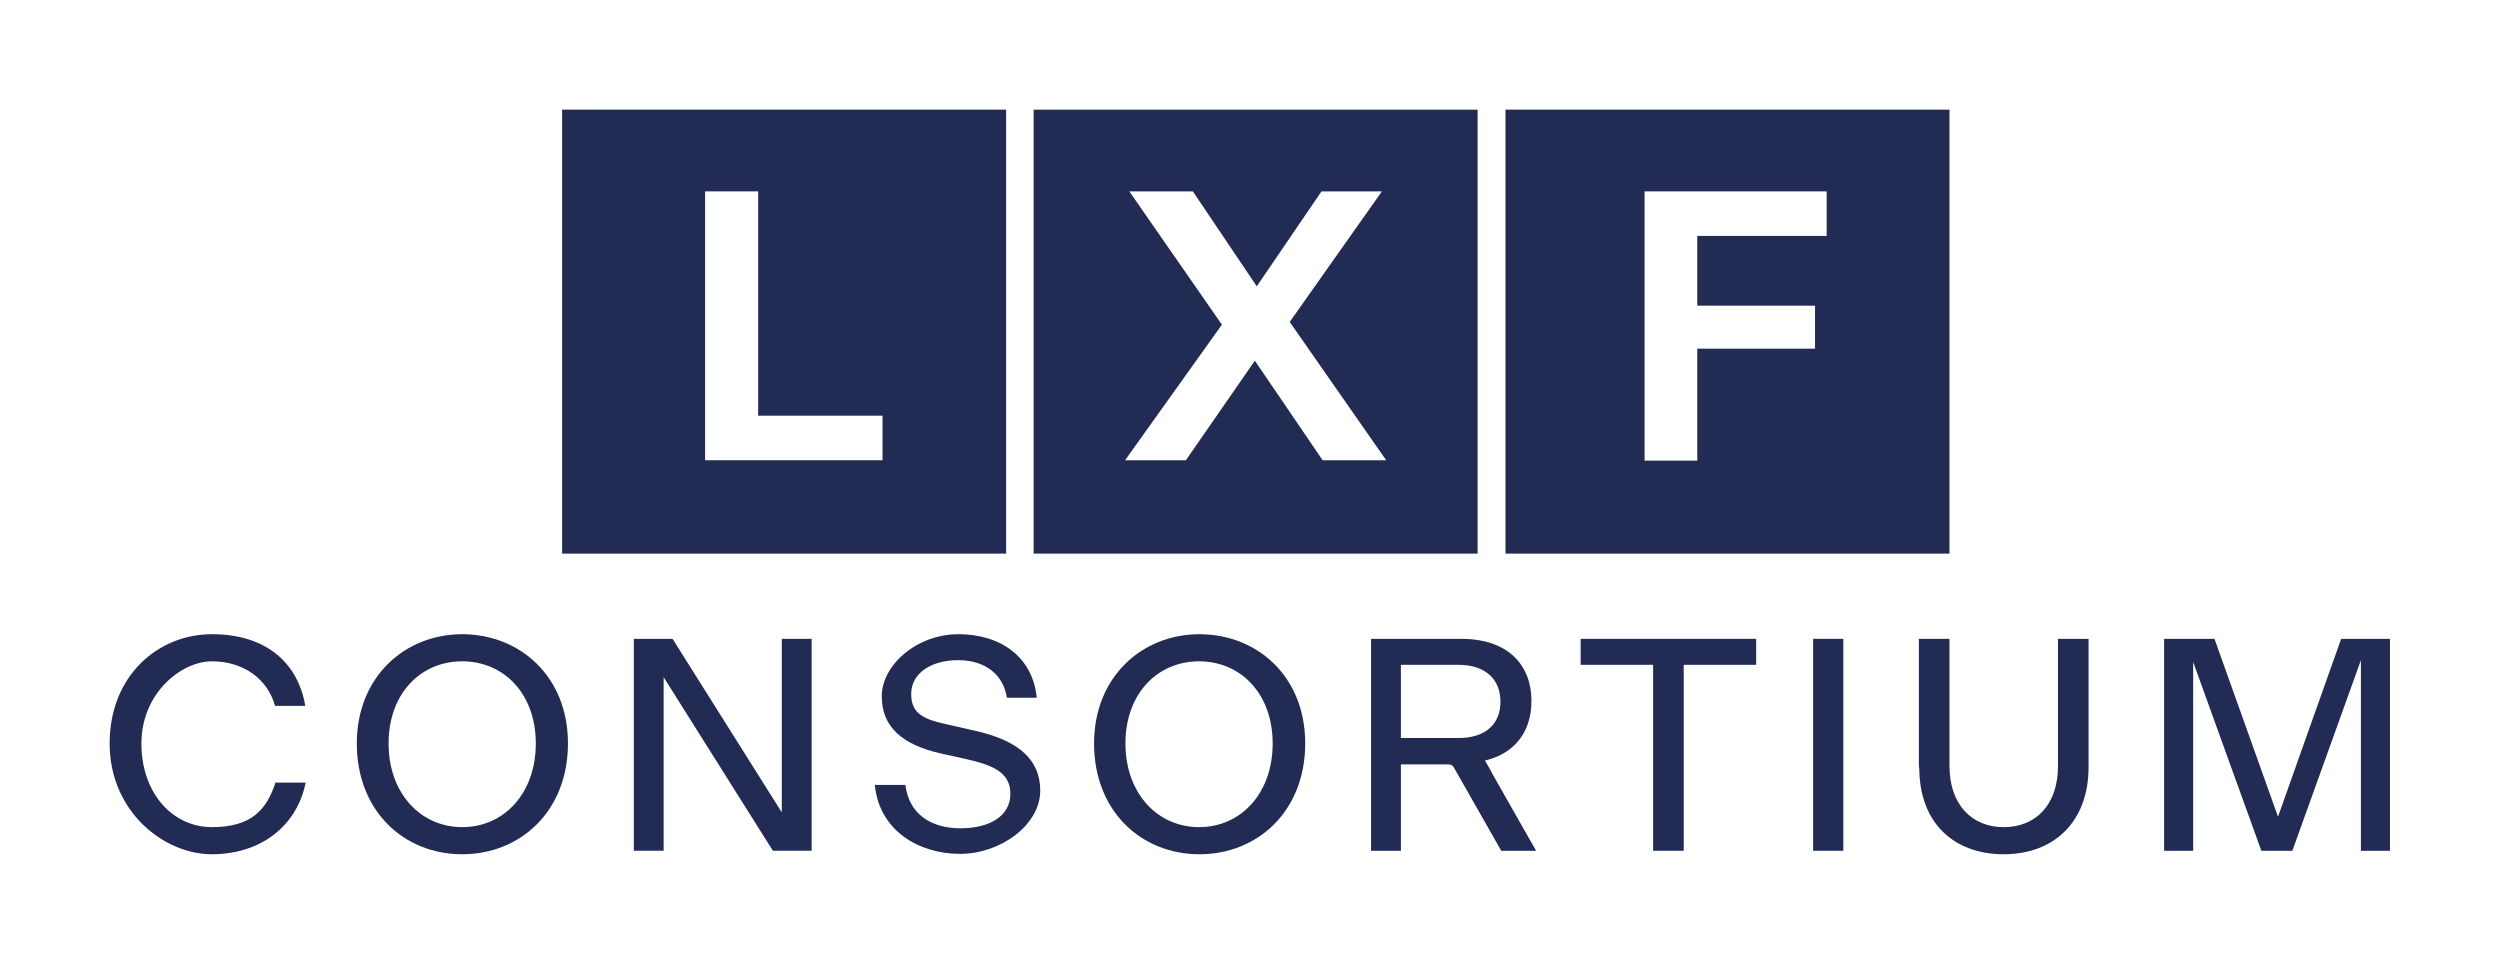
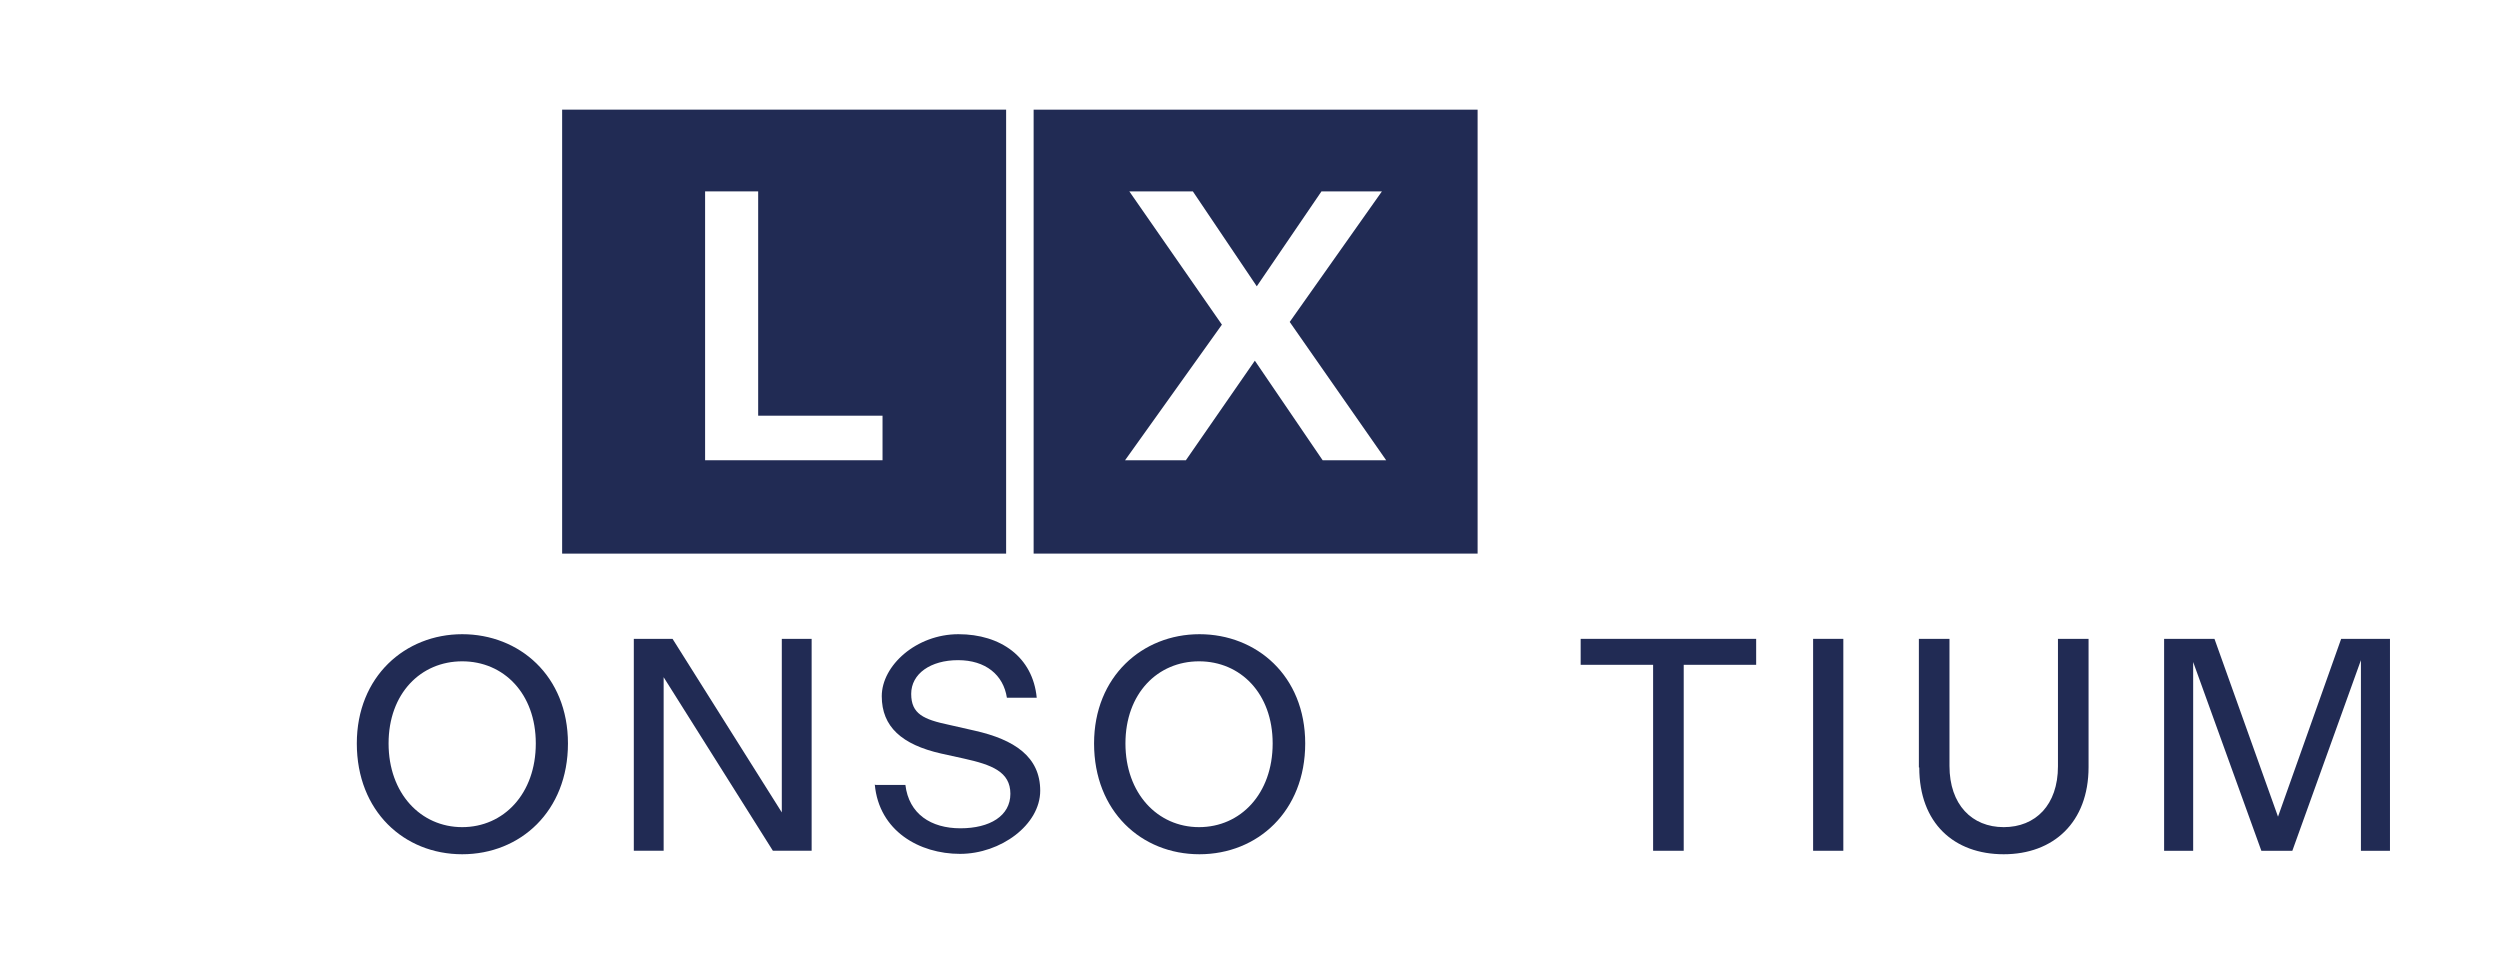
<svg xmlns="http://www.w3.org/2000/svg" id="Layer_1" viewBox="0 0 645.3 247.9">
  <defs>
    <style>.cls-1{fill:#212b54;}</style>
  </defs>
  <path class="cls-1" d="M145.1,28.3v114.6h114.6V28.3h-114.6ZM227.8,118.8h-45.8V49.4h13.7v57.9h32.1v11.5h0Z" />
  <path class="cls-1" d="M266.8,28.3v114.6h114.6V28.3h-114.6ZM341.4,118.8l-17.5-25.7-17.8,25.7h-15.7l25-35-23.9-34.4h16.4l16.5,24.5,16.7-24.5h15.6l-23.8,33.7,24.9,35.7h-16.4Z" />
-   <path class="cls-1" d="M388.6,28.3v114.6h114.6V28.3h-114.6ZM471.5,60.9h-33.4v18h30.4v11.1h-30.4v28.9h-13.6V49.4h47v11.5Z" />
-   <path class="cls-1" d="M28.3,191.9c0-17.5,12.5-28.2,26.4-28.2s22.2,7.3,24.1,18.5h-7.8c-2-7.1-8.3-11.5-16.3-11.5s-18.2,8.3-18.2,21.2,8.1,21.6,18.2,21.6,14.1-4.4,16.4-11.5h7.8c-2.3,11.4-11.8,18.5-24.2,18.5s-26.4-11-26.4-28.6Z" />
  <path class="cls-1" d="M92.1,191.9c0-17.3,12.5-28.2,27.2-28.2s27.3,10.7,27.3,28.2-12.3,28.6-27.3,28.6-27.2-11.1-27.2-28.6ZM138.3,191.9c0-12.9-8.3-21.2-19-21.2s-19,8.3-19,21.2,8.3,21.6,19,21.6,19-8.6,19-21.6Z" />
  <path class="cls-1" d="M171.3,174.8v44.8h-7.7v-54.7h10l28.2,44.8v-44.8h7.7v54.7h-10l-28.2-44.8Z" />
  <path class="cls-1" d="M226,202.6h7.7c.9,7.5,6.6,11.2,14.2,11.2s12.9-3.2,12.9-8.9-4.8-7.5-12-9.1l-5.9-1.3c-10.1-2.3-15.3-6.9-15.3-14.8s8.9-16,19.8-16,19.2,5.9,20.2,16.4h-7.7c-.9-5.9-5.5-9.7-12.6-9.7s-12.1,3.5-12.1,8.7,3.2,6.6,9.8,8l6.6,1.5c10.2,2.3,16.9,6.7,16.9,15.5s-10.2,16.3-20.7,16.3-20.9-5.9-22-17.9l.2.1Z" />
  <path class="cls-1" d="M282.4,191.9c0-17.3,12.5-28.2,27.2-28.2s27.3,10.7,27.3,28.2-12.3,28.6-27.3,28.6-27.2-11.1-27.2-28.6ZM328.5,191.9c0-12.9-8.3-21.2-19-21.2s-19,8.3-19,21.2,8.3,21.6,19,21.6,19-8.6,19-21.6Z" />
-   <path class="cls-1" d="M361.6,197.3v22.3h-7.7v-54.7h23.3c12.3,0,18.1,7,18.1,16s-5.4,13.9-12,15.4h0c.7,1.3,1.2,2,2,3.6l11.2,19.7h-9l-12-21.1c-.6-1.1-.8-1.2-2.2-1.2h-11.9.2ZM361.6,190.5h14.8c7.3,0,10.9-3.8,10.9-9.4s-3.7-9.5-10.9-9.5h-14.8v18.9Z" />
  <path class="cls-1" d="M426.7,171.6h-18.7v-6.7h45.3v6.7h-18.7v48h-7.9v-48h0Z" />
  <path class="cls-1" d="M468,164.9h7.8v54.7h-7.8v-54.7Z" />
  <path class="cls-1" d="M495.3,198.1v-33.2h7.9v32.8c0,10,5.8,15.8,14,15.8s14-5.7,14-15.7v-32.9h7.9v33.1c0,14.3-9.1,22.5-21.9,22.5s-21.8-8-21.8-22.4h-.1Z" />
  <path class="cls-1" d="M566.1,170.6v49h-7.5v-54.7h13l16.4,45.9,16.3-45.9h12.6v54.7h-7.5v-49.2l-17.7,49.2h-8l-17.7-49h.1Z" />
</svg>